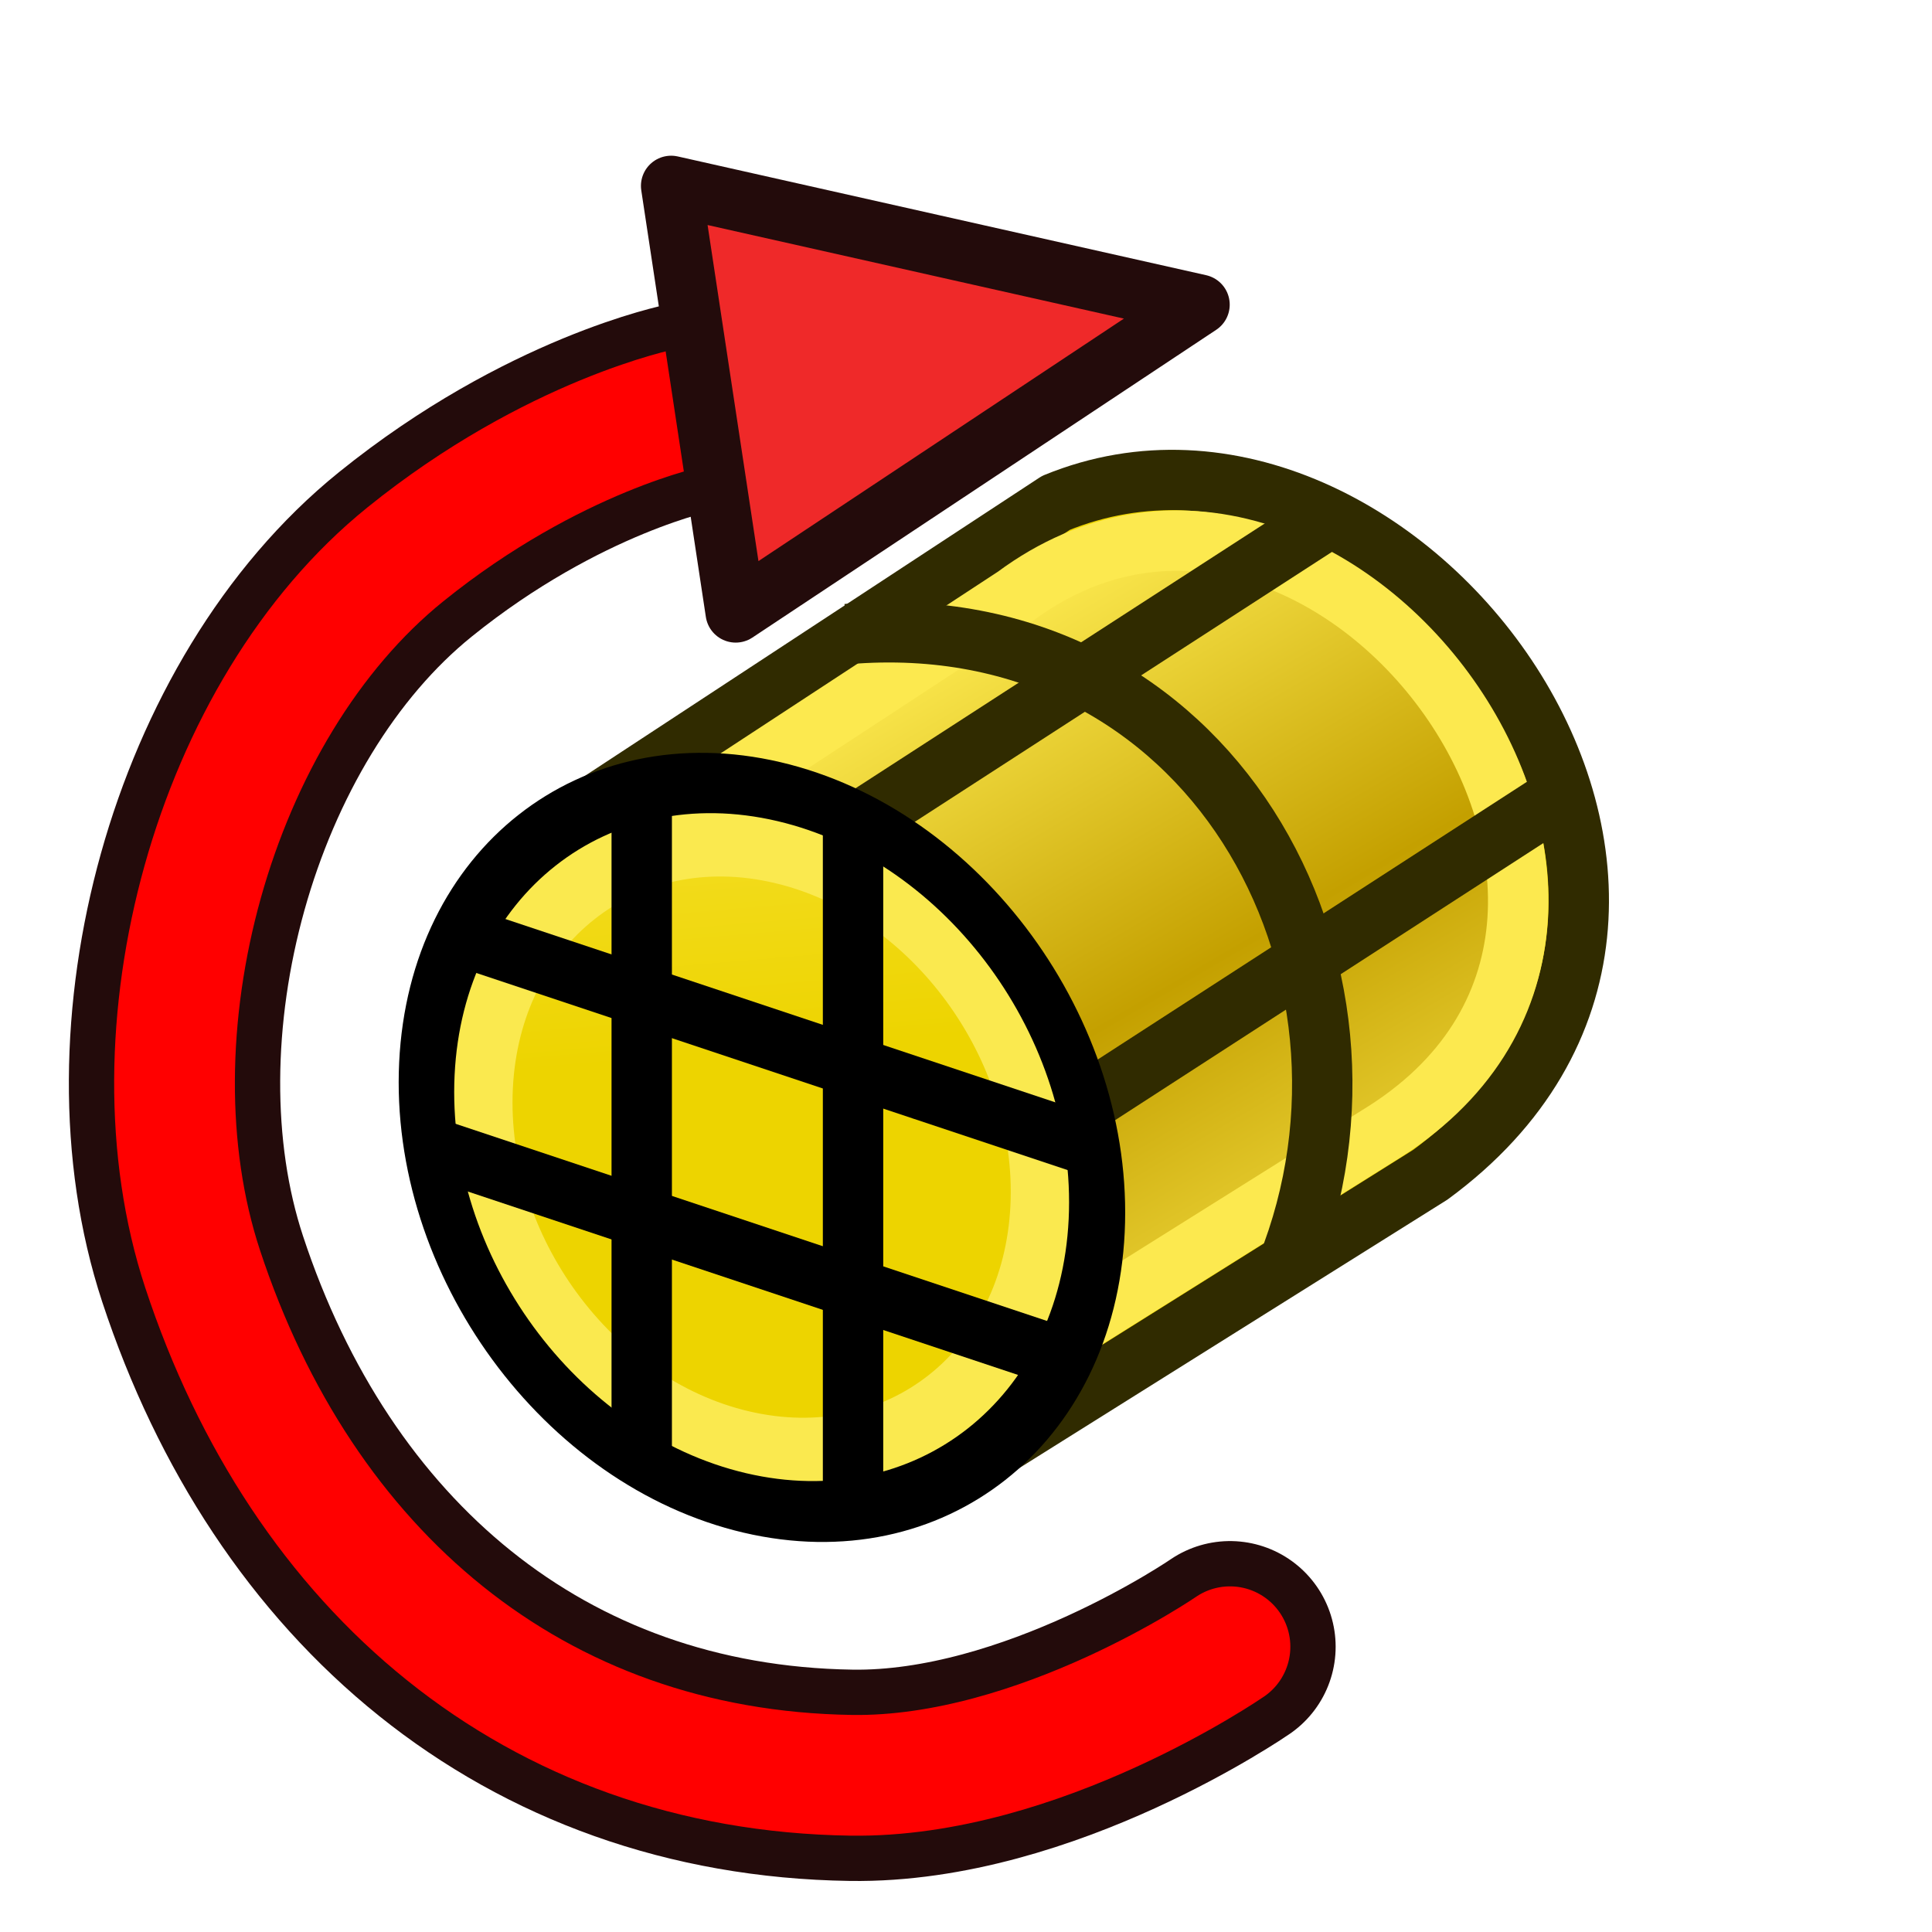
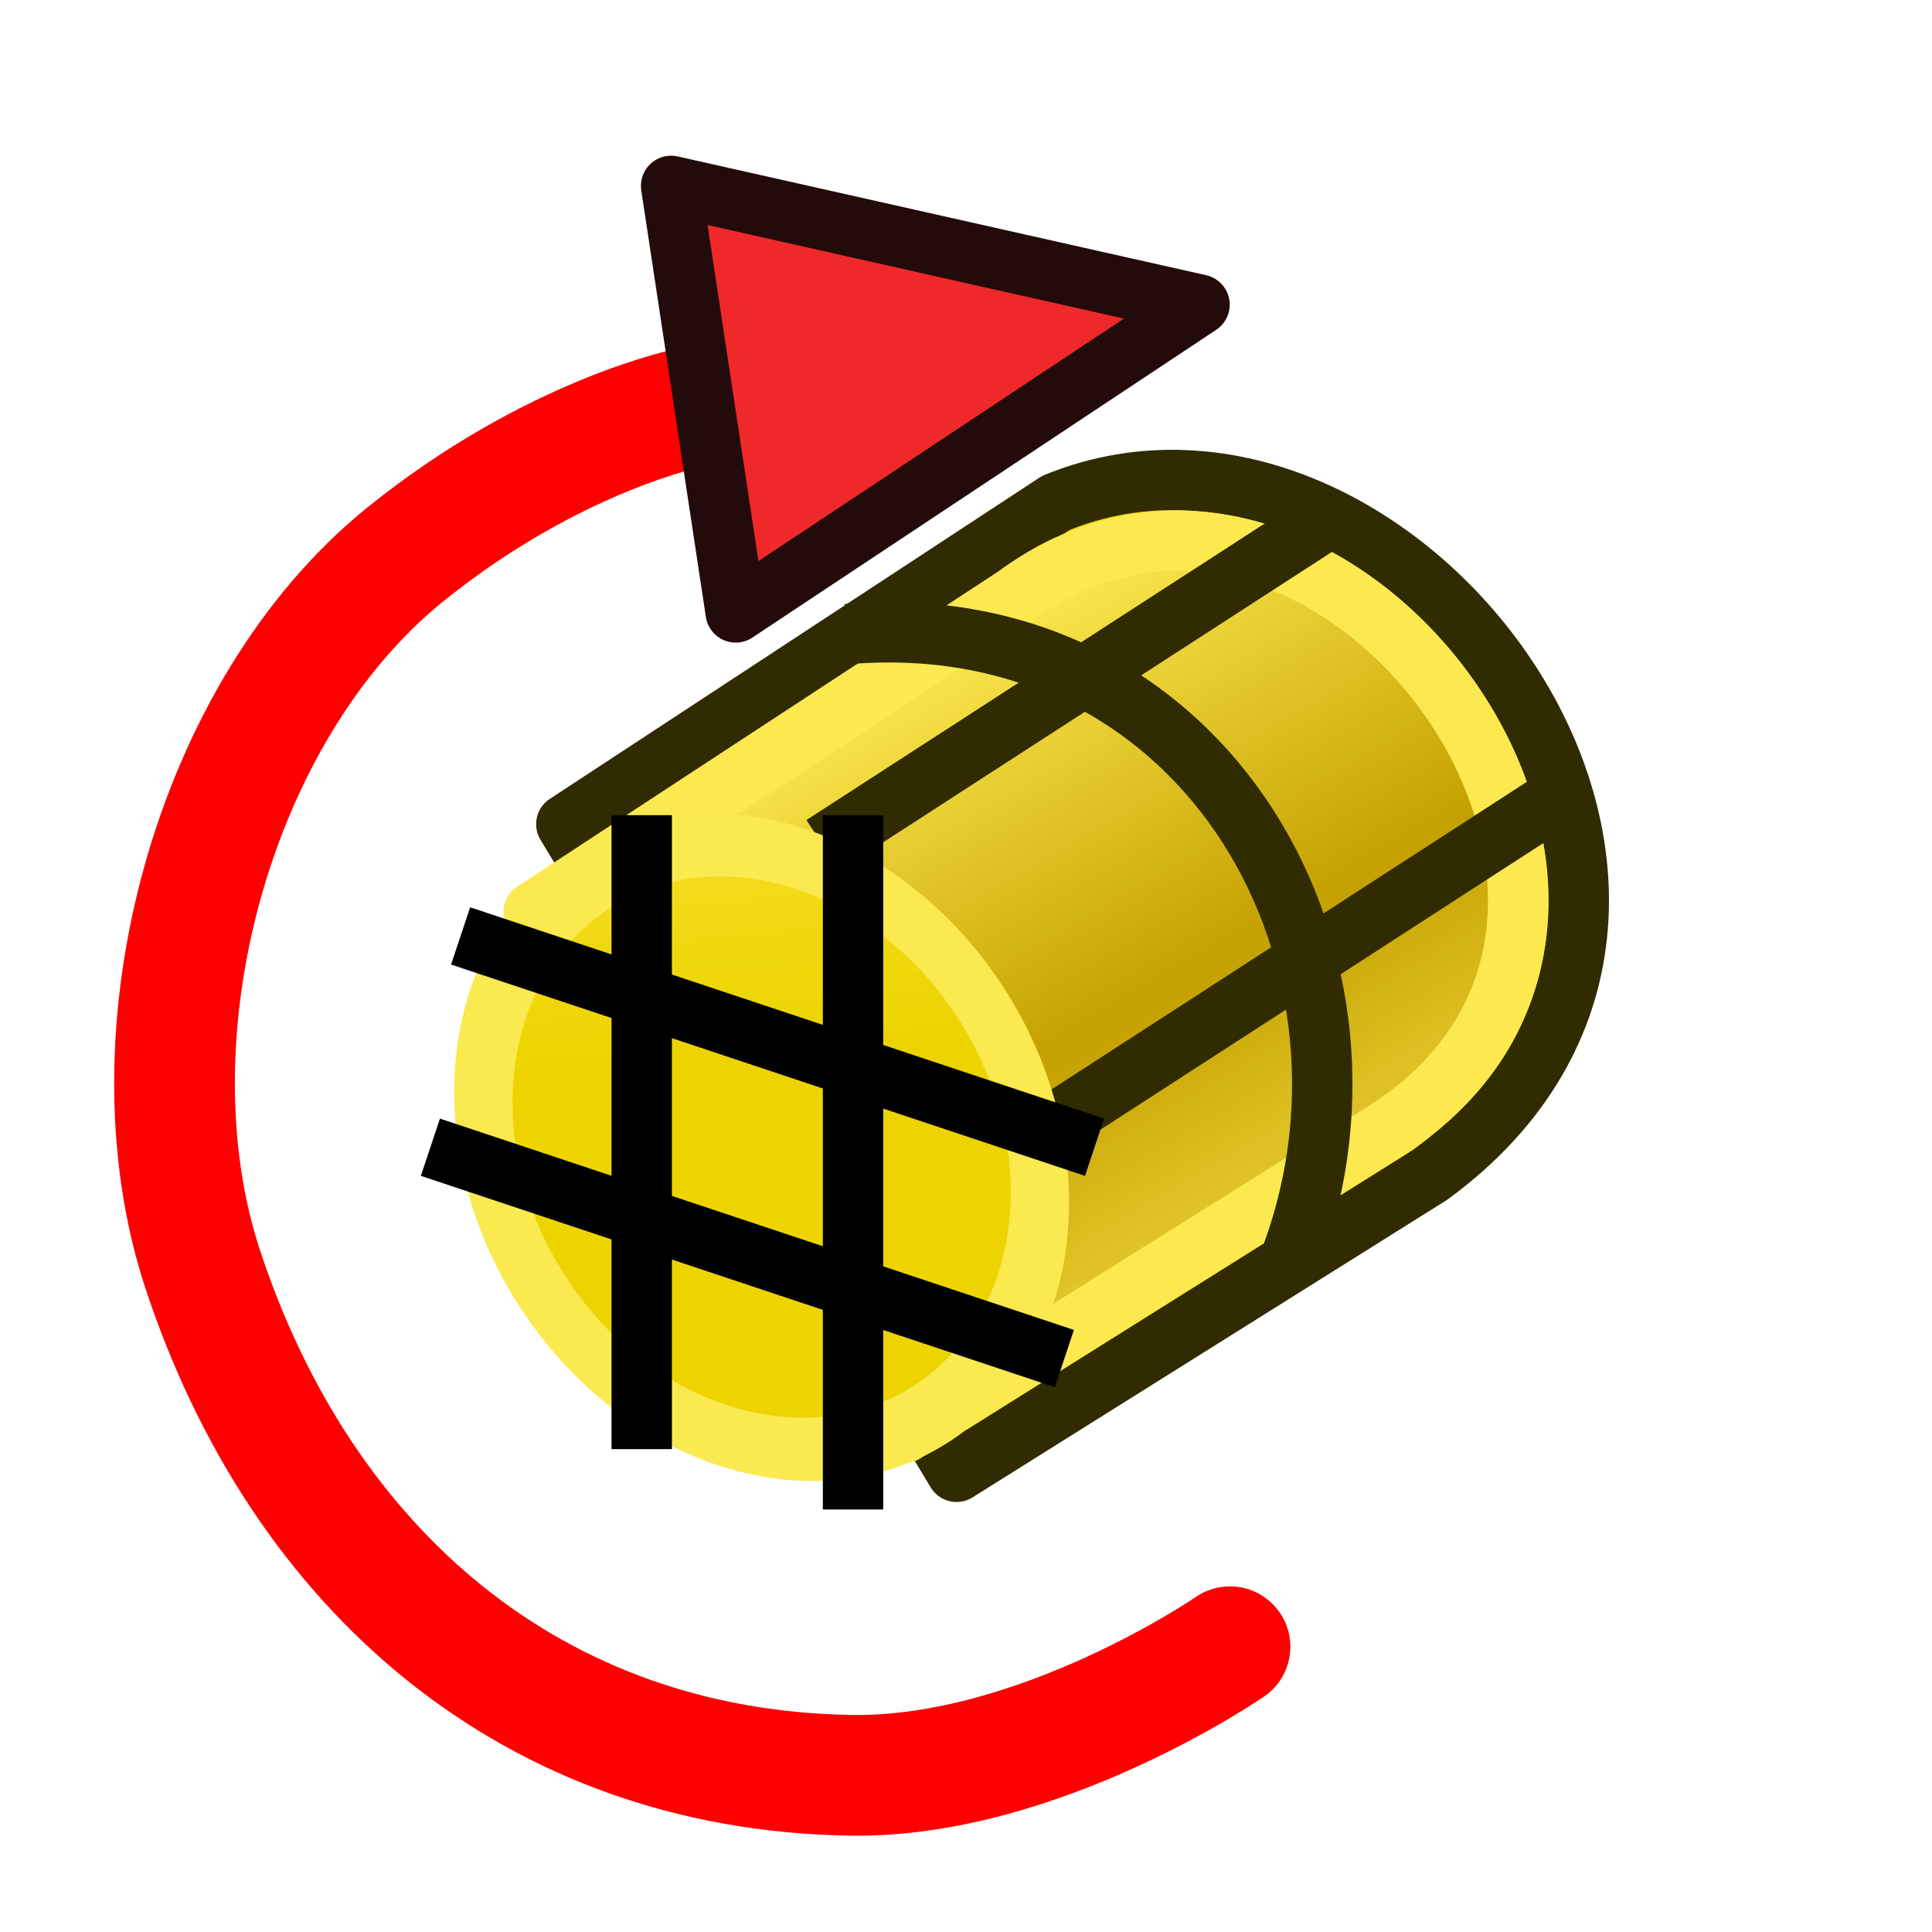
<svg xmlns="http://www.w3.org/2000/svg" width="64px" height="64px" version="1.1" id="svg1739">
  <defs id="defs1685">
    <linearGradient id="linearGradient3367" x1="-11" x2="-18" y1="26" y2="14" gradientTransform="translate(-20 -6)" gradientUnits="userSpaceOnUse" spreadMethod="reflect">
      <stop stop-color="#c4a000" offset="0" id="stop1675" />
      <stop stop-color="#fce94f" offset="1" id="stop1677" />
    </linearGradient>
    <linearGradient id="linearGradient3369" x1="32.558" x2="26.302" y1="32.918" y2="12.207" gradientTransform="translate(10.413 -18.142)" gradientUnits="userSpaceOnUse">
      <stop stop-color="#edd400" offset="0" id="stop1680" />
      <stop stop-color="#fce94f" offset="1" id="stop1682" />
    </linearGradient>
  </defs>
  <g transform="translate(87.958,2.104)" id="g1737">
    <g stroke-width="2" id="g1701">
      <path d="m-69.198 25.198 16.221-10.644c11.343-4.643 24.729 13.209 12.401 22.256l-15.696 9.841z" color="#000000" fill="#edd400" stroke="#302b00" stroke-linejoin="round" id="path1689" />
      <path d="m-70.279 28.105 15.947-10.448c10.365-7.697 23.946 10.626 12.01 17.872l-15.696 9.841z" color="#000000" fill="url(#linearGradient3367)" stroke="#fce94f" stroke-linejoin="round" id="path1691" />
      <g fill="none" stroke="#302b00" id="g1699">
        <path d="m-59.9 18.9c12-1 18.571 11 14.571 21" color="#000000" id="path1693" />
        <path d="m-60.7 25.9 17-11" color="#000000" id="path1695" />
        <path d="m-52.7 34.9 17-11" color="#000000" id="path1697" />
      </g>
    </g>
    <g transform="matrix(.921 .216 -.047 .978 -75.828 17.995)" color="#000000" stroke-linecap="round" stroke-linejoin="round" id="g1707">
-       <path transform="translate(-17,-7)" d="m44 22c0 6.627-5.373 12-12 12s-12-5.373-12-12 5.373-12 12-12 12 5.373 12 12z" fill="#ef2929" stroke="#000" stroke-width="2.096" id="path1703" />
      <path transform="matrix(.833 0 0 .833 -11.667 -3.333)" d="m44 22c0 6.627-5.373 12-12 12s-12-5.373-12-12 5.373-12 12-12 12 5.373 12 12z" fill="url(#linearGradient3369)" stroke="#fae94f" stroke-width="2.515" id="path1705" />
    </g>
    <g fill="none" id="g1735">
      <g transform="matrix(.921 .216 -.047 .978 -75.896 17.973)" color="#000000" id="g1713">
        <path transform="translate(-17,-7)" d="m44 22c0 6.627-5.373 12-12 12s-12-5.373-12-12 5.373-12 12-12 12 5.373 12 12z" stroke-width="1" id="path1709" />
-         <path transform="matrix(.833 0 0 .833 -11.667 -3.333)" d="m44 22c0 6.627-5.373 12-12 12s-12-5.373-12-12 5.373-12 12-12 12 5.373 12 12z" stroke-width="1.2" id="path1711" />
      </g>
      <g stroke="#000" stroke-width="2" id="g1723">
        <path d="m-59.7 24.9v23" color="#000000" id="path1715" />
        <path d="m-66.7 24.9v21" color="#000000" id="path1717" />
        <path d="m-72.7 28.9 21 7" color="#000000" id="path1719" />
        <path d="m-73.7 35.9 21 7" color="#000000" id="path1721" />
      </g>
      <g fill="none" stroke-linecap="round" id="g1733">
-         <path d="m -47.213,52.446 c 0,0 -6.315,4.352 -12.548,4.259 -10.517,-0.157 -18.194,-6.783 -21.485,-16.773 -2.566,-7.79 0.334,-18.519 6.715,-23.671 4.909,-3.963 9.424,-4.86 9.424,-4.86" fill="none" stroke="#000" stroke-linecap="round" stroke-width="7" id="path1729" style="stroke:#230b0b;stroke-opacity:1" />
        <path d="m -47.213,52.446 c 0,0 -6.315,4.352 -12.548,4.259 -10.517,-0.157 -18.194,-6.783 -21.485,-16.773 -2.566,-7.79 0.334,-18.519 6.715,-23.671 4.909,-3.963 9.424,-4.86 9.424,-4.86" fill="none" stroke="#ff0000" stroke-linecap="round" stroke-width="3.999" id="path1731" />
        <path id="path1" style="fill:#ef2929;stroke:#230b0b;stroke-width:2;stroke-linejoin:round" d="M -63.587,18.183 -65.726,4.054 -48.222,7.988 Z" />
      </g>
    </g>
  </g>
</svg>